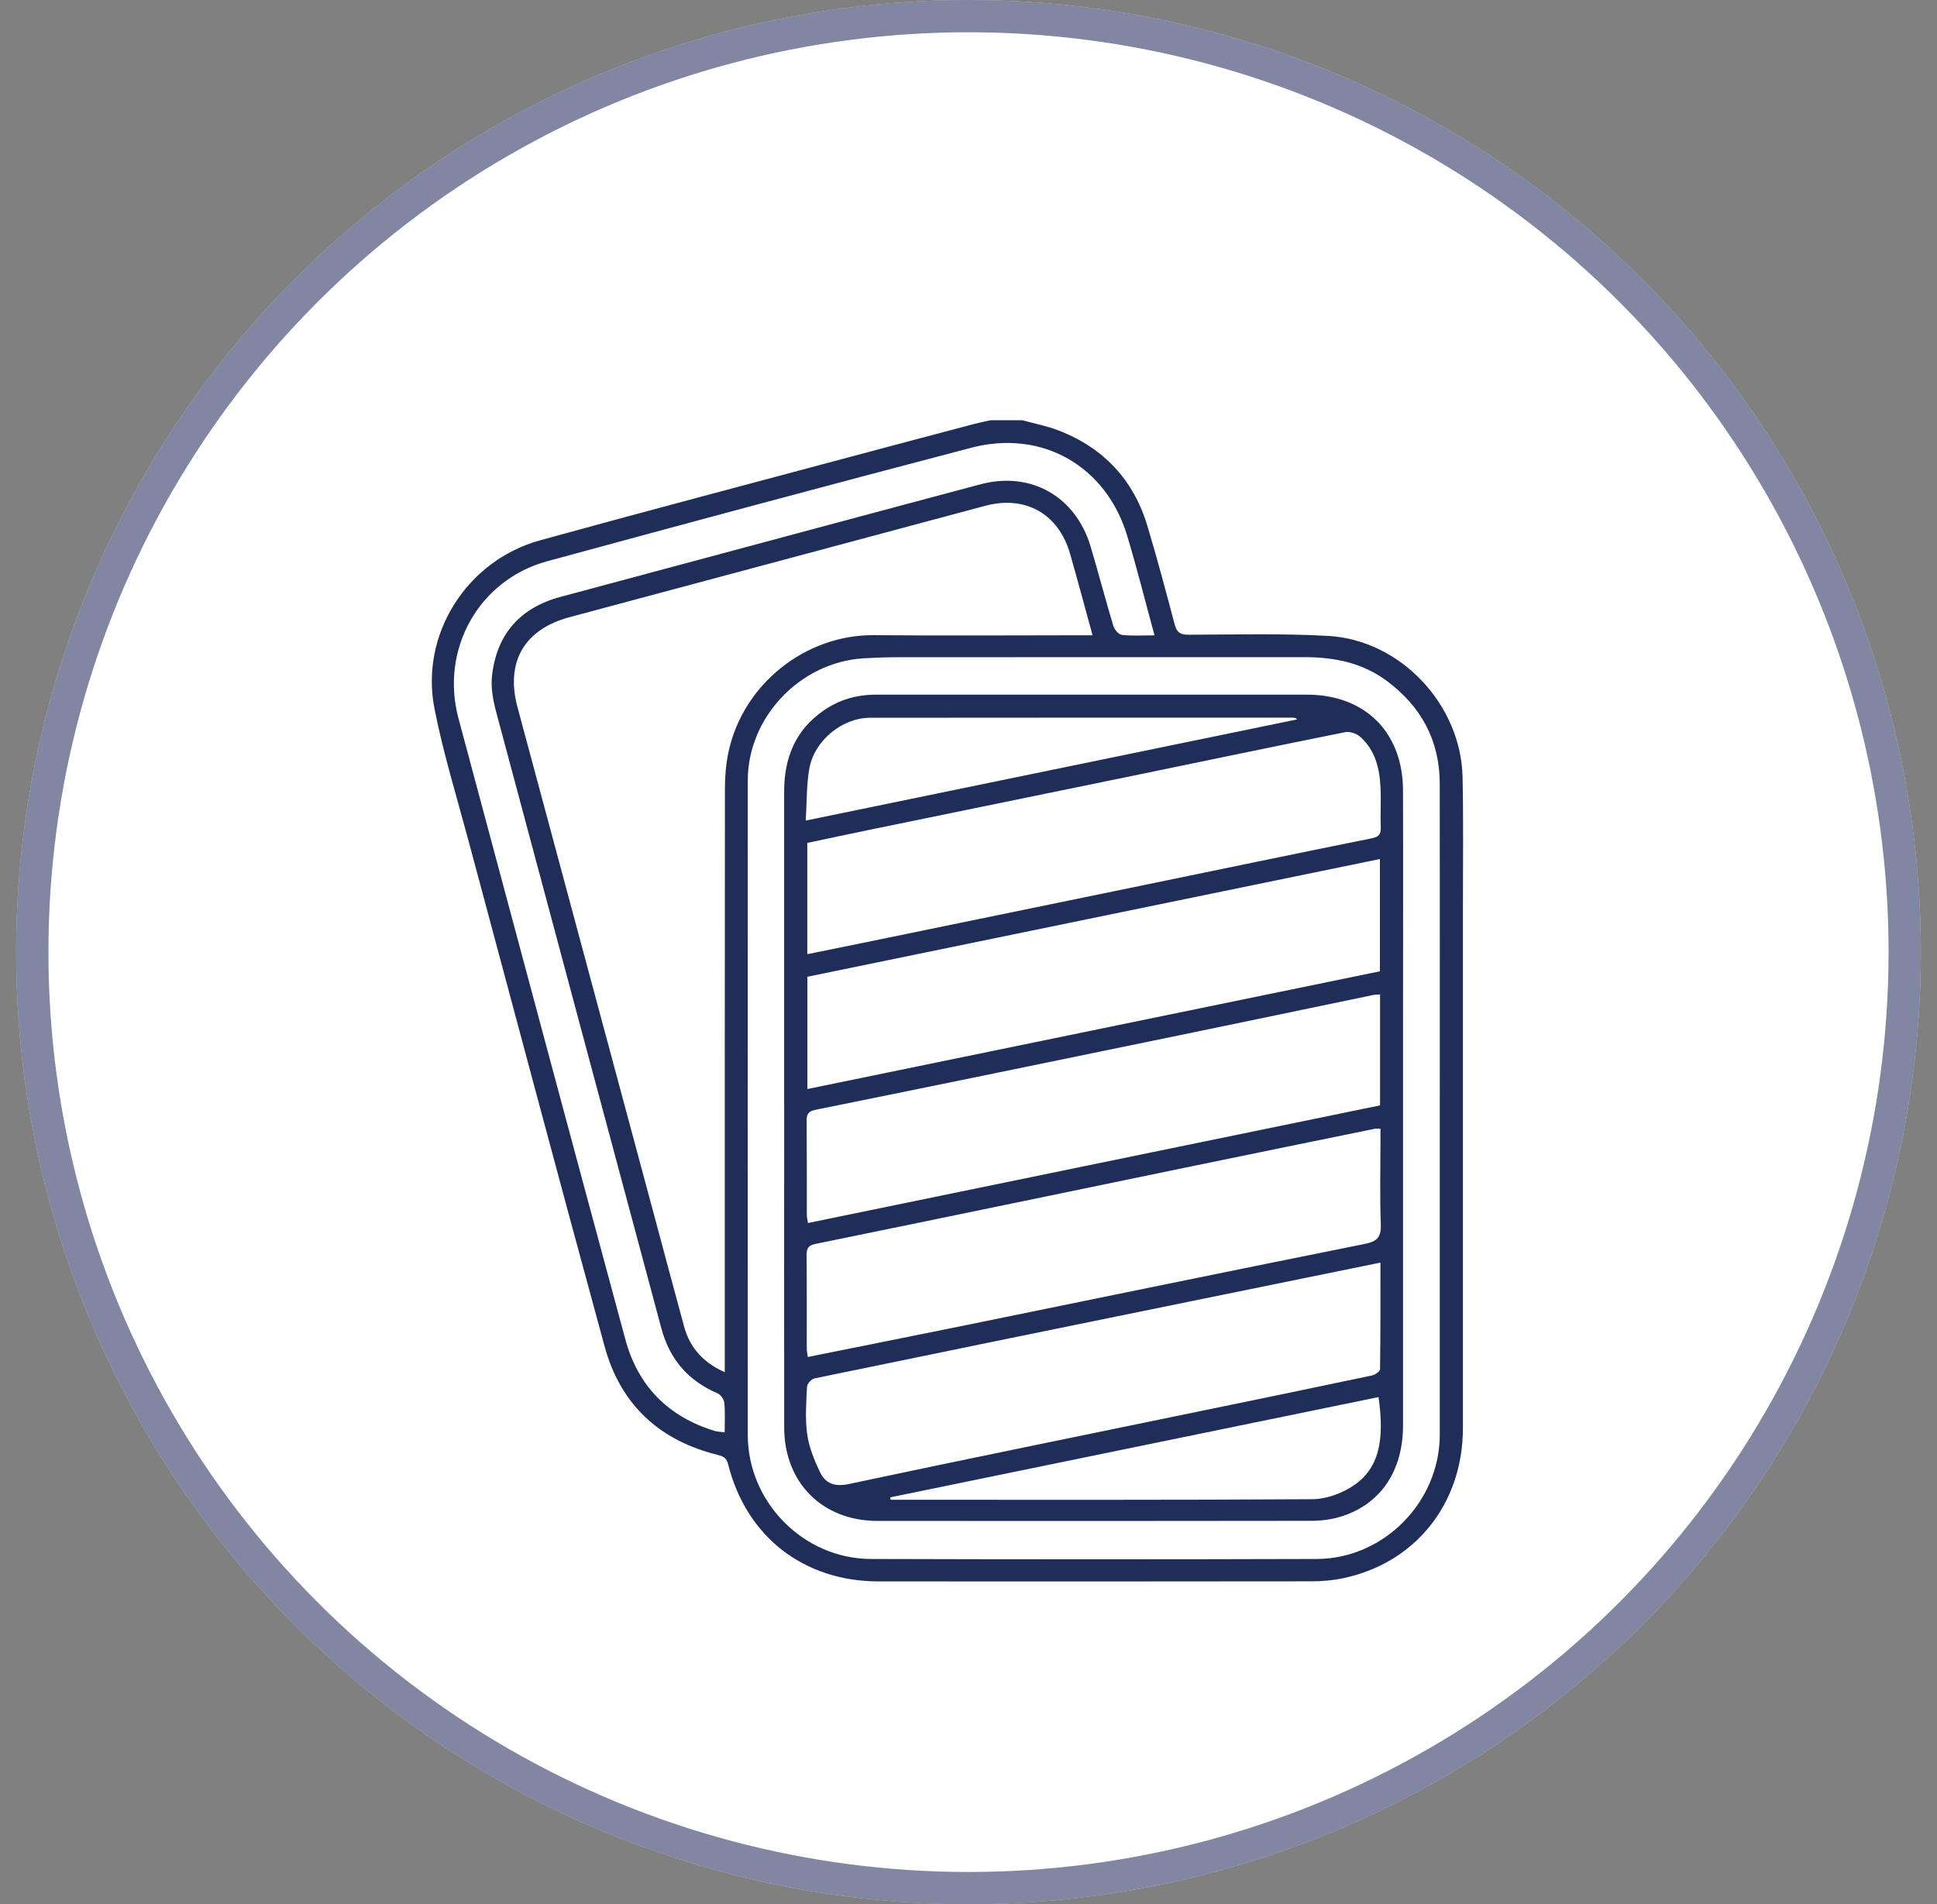
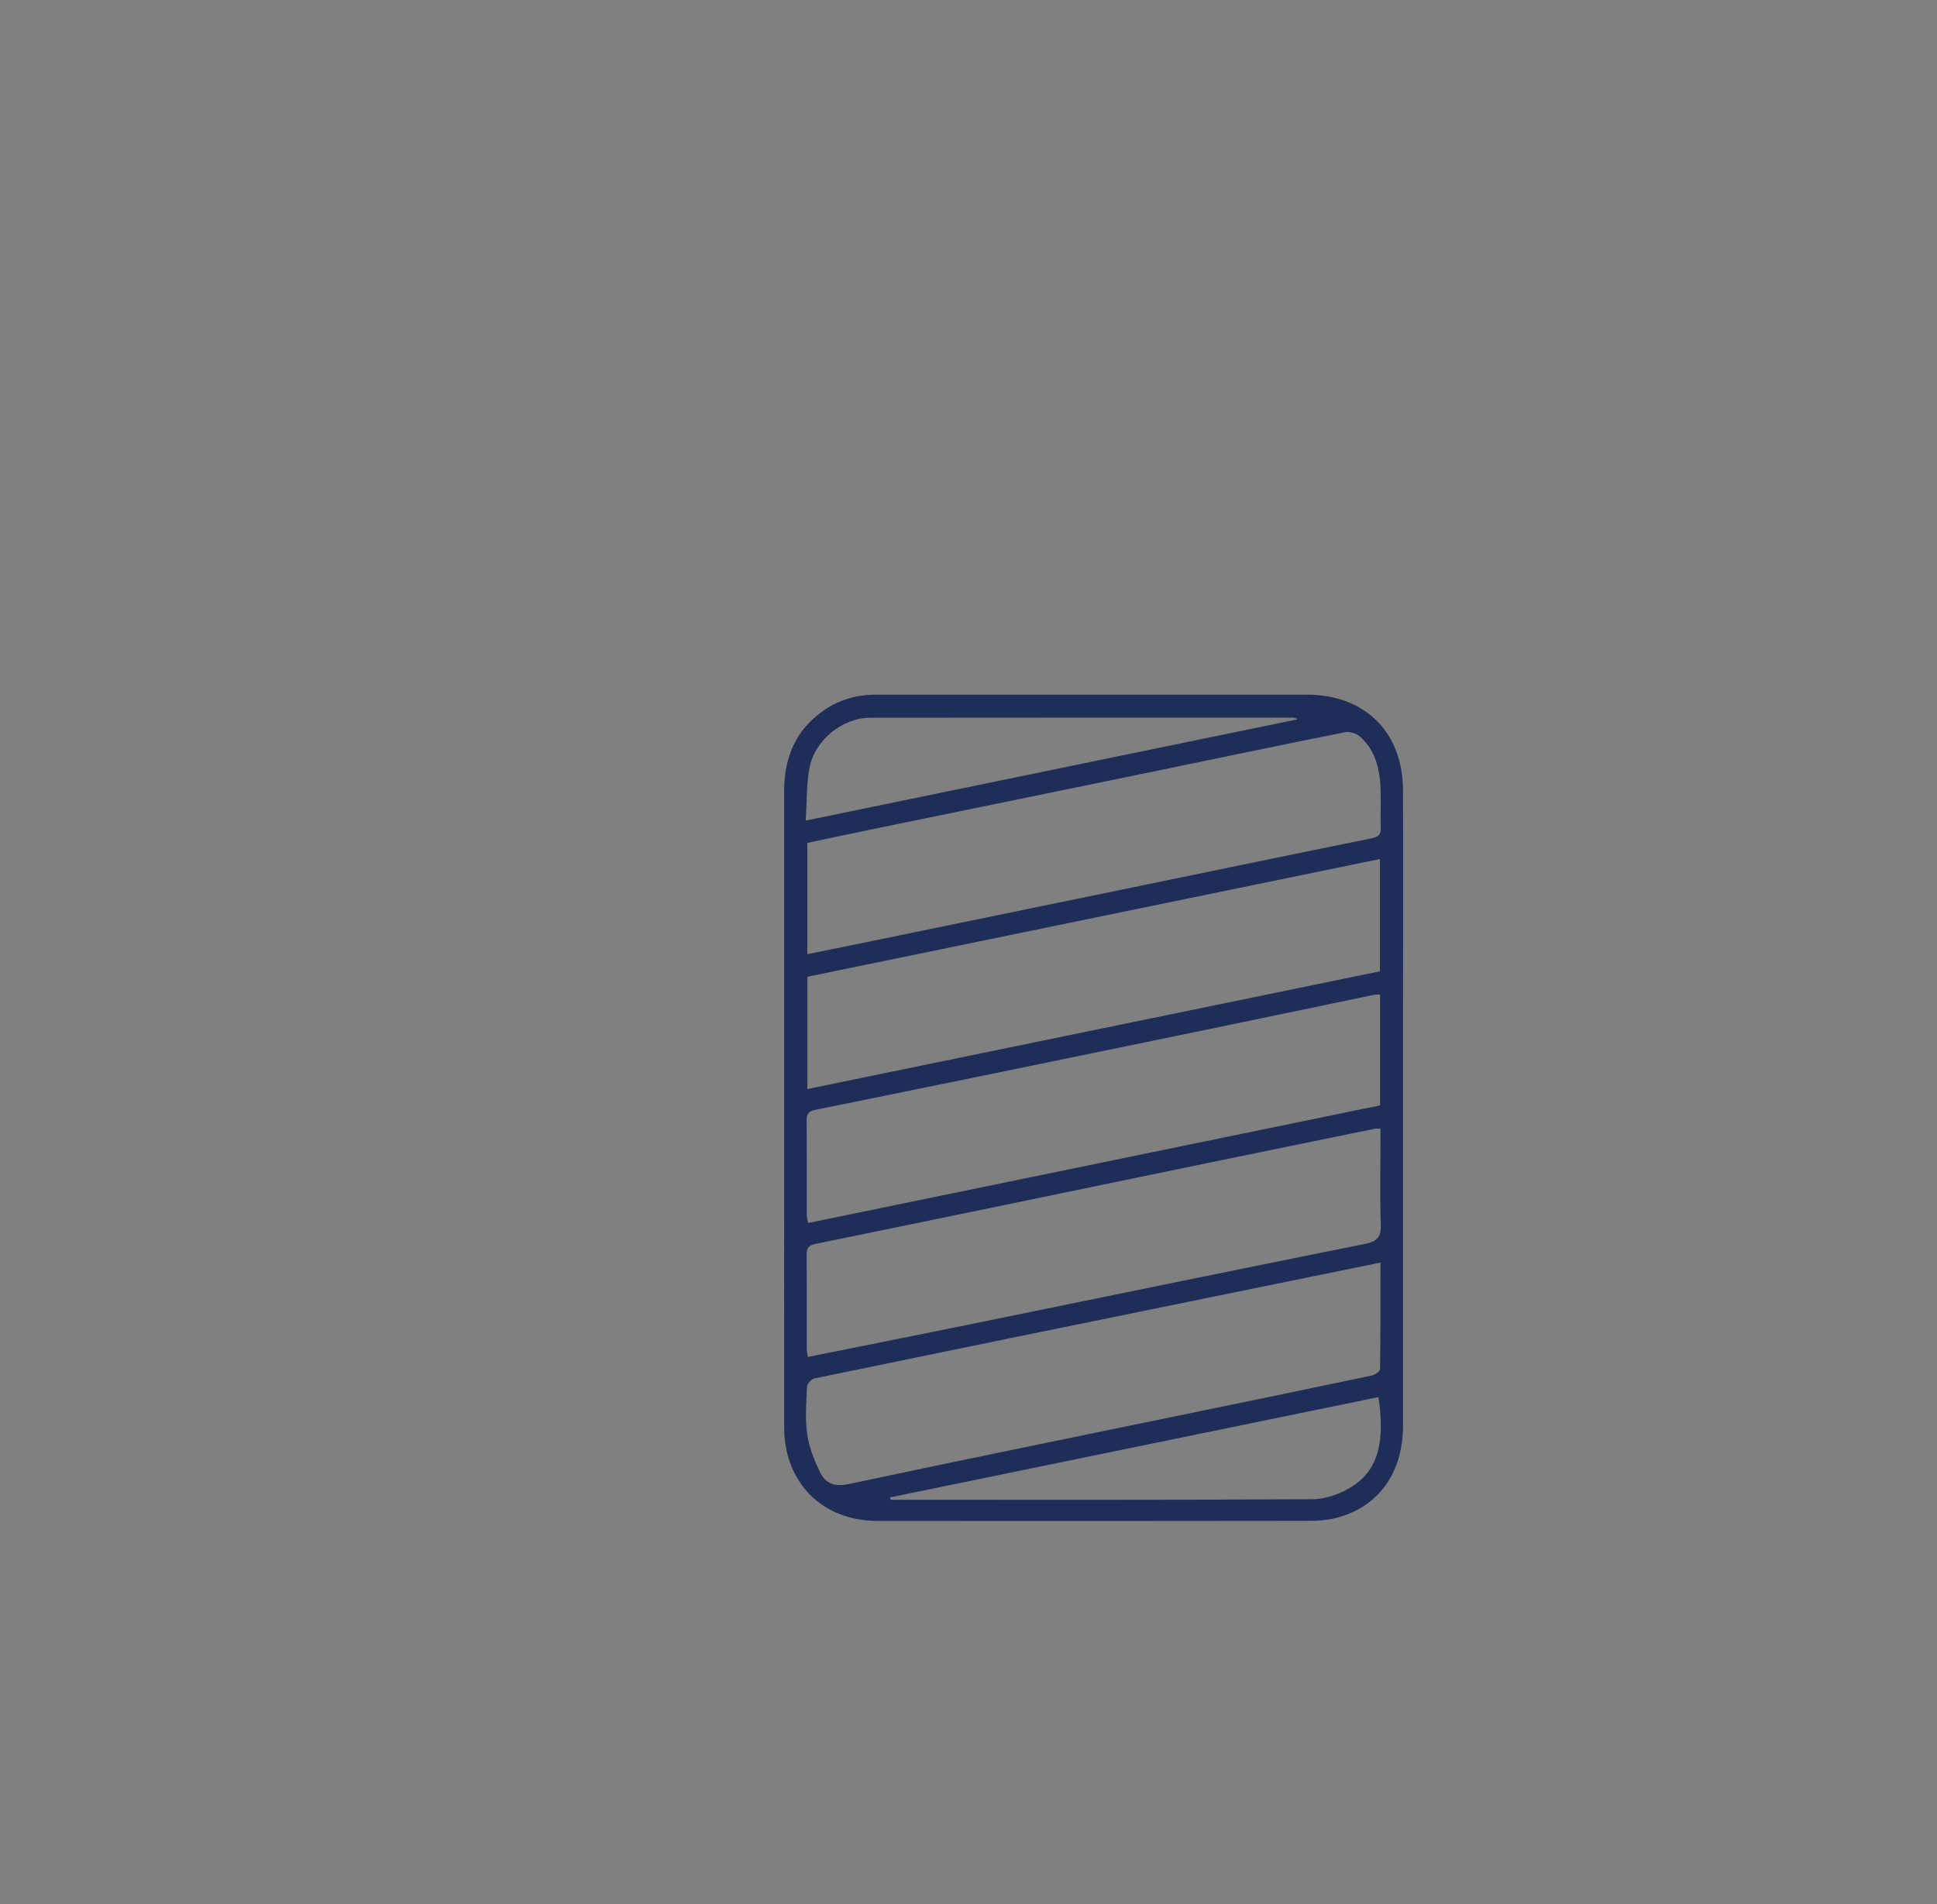
<svg xmlns="http://www.w3.org/2000/svg" width="60" height="59" viewBox="0 0 60 59" fill="none">
  <rect x="0" y="0" width="60" height="59" fill="#808080" stroke="none" />
-   <circle cx="30" cy="29.5" r="29.5" fill="white" />
-   <circle cx="30" cy="29.5" r="29" stroke="#2D3764" stroke-opacity="0.6" />
-   <path d="M31.664 13.02C32.045 13.124 32.437 13.199 32.802 13.341C34.186 13.882 35.114 14.868 35.541 16.294C35.844 17.302 36.116 18.32 36.383 19.337C36.448 19.587 36.555 19.666 36.813 19.666C38.254 19.662 39.698 19.623 41.135 19.702C43.376 19.826 45.252 21.821 45.304 24.071C45.333 25.417 45.315 26.765 45.315 28.112C45.315 33.49 45.316 38.867 45.315 44.245C45.315 46.594 43.838 48.438 41.583 48.903C41.275 48.966 40.954 48.994 40.641 48.994C36.166 48.999 31.69 49.001 27.215 48.997C24.899 48.996 23.123 47.615 22.558 45.381C22.51 45.188 22.422 45.124 22.243 45.08C20.426 44.636 19.219 43.518 18.728 41.716C17.306 36.504 15.916 31.281 14.516 26.062C14.15 24.695 13.73 23.339 13.458 21.953C13.005 19.66 14.458 17.369 16.723 16.743C19.935 15.855 23.159 15.008 26.38 14.144C27.645 13.805 28.912 13.47 30.177 13.135C30.339 13.094 30.509 13.059 30.68 13.02C31.008 13.02 31.335 13.02 31.664 13.02ZM33.843 19.683C33.597 18.791 33.379 17.97 33.145 17.154C32.79 15.918 31.761 15.338 30.516 15.672C26.225 16.82 21.933 17.972 17.642 19.122C16.236 19.499 15.652 20.514 16.031 21.915C17.446 27.172 18.859 32.429 20.272 37.686C20.579 38.824 20.878 39.962 21.19 41.098C21.369 41.754 21.775 42.214 22.45 42.515C22.45 42.317 22.45 42.179 22.45 42.043C22.45 36.172 22.448 30.302 22.455 24.43C22.455 24.058 22.486 23.68 22.562 23.317C23.004 21.208 24.941 19.659 27.082 19.679C29.191 19.7 31.301 19.683 33.41 19.683C33.535 19.683 33.663 19.683 33.843 19.683ZM44.598 34.366C44.598 31.002 44.602 27.641 44.597 24.277C44.595 22.945 44.023 21.891 42.961 21.099C42.206 20.537 41.337 20.361 40.416 20.361C36.209 20.363 32.003 20.361 27.796 20.363C27.445 20.363 27.094 20.377 26.743 20.397C24.784 20.521 23.164 22.22 23.163 24.177C23.159 30.937 23.163 37.698 23.163 44.458C23.163 46.536 24.884 48.295 26.975 48.302C31.58 48.316 36.184 48.316 40.789 48.302C42.87 48.295 44.597 46.529 44.598 44.451C44.6 41.088 44.598 37.726 44.598 34.362V34.366ZM35.761 19.681C35.47 18.616 35.217 17.598 34.914 16.596C34.265 14.441 32.279 13.297 30.089 13.872C25.703 15.021 21.322 16.199 16.947 17.39C14.829 17.967 13.63 20.122 14.201 22.256C15.919 28.673 17.639 35.092 19.372 41.504C19.761 42.943 20.698 43.894 22.133 44.333C22.224 44.36 22.326 44.362 22.447 44.379C22.447 44.047 22.465 43.752 22.436 43.463C22.426 43.358 22.326 43.214 22.231 43.172C21.317 42.782 20.742 42.112 20.486 41.155C18.782 34.793 17.071 28.432 15.372 22.069C15.274 21.702 15.198 21.301 15.241 20.931C15.389 19.648 16.108 18.829 17.367 18.492C21.701 17.331 26.034 16.161 30.368 15.006C31.931 14.589 33.32 15.38 33.783 16.936C34.026 17.752 34.241 18.574 34.486 19.39C34.52 19.504 34.649 19.659 34.751 19.671C35.062 19.707 35.379 19.685 35.759 19.685L35.761 19.681Z" fill="#1F2E58" />
-   <path d="M24.29 34.359C24.29 31.079 24.29 27.799 24.29 24.519C24.29 23.482 24.637 22.62 25.512 22.014C25.997 21.678 26.541 21.523 27.13 21.523C31.581 21.523 36.034 21.523 40.486 21.523C42.278 21.523 43.453 22.684 43.459 24.482C43.467 26.803 43.46 29.121 43.46 31.442C43.46 35.683 43.46 39.925 43.46 44.164C43.46 45.588 42.751 46.626 41.505 46.998C41.219 47.084 40.907 47.12 40.608 47.12C36.133 47.127 31.657 47.127 27.181 47.123C25.476 47.123 24.295 45.942 24.291 44.231C24.286 40.94 24.291 37.647 24.291 34.354L24.29 34.359ZM25.009 33.742C30.938 32.523 36.838 31.309 42.744 30.094V26.615C36.816 27.834 30.913 29.047 25.009 30.263V33.742ZM42.763 34.972C42.682 34.972 42.634 34.964 42.589 34.972C40.751 35.348 38.911 35.723 37.072 36.103C33.144 36.914 29.218 37.732 25.29 38.534C25.052 38.582 24.983 38.656 24.985 38.888C24.995 39.849 24.988 40.809 24.99 41.77C24.99 41.856 25.009 41.942 25.021 42.044C26.672 41.711 28.294 41.389 29.915 41.059C34.038 40.217 38.158 39.367 42.283 38.539C42.668 38.462 42.787 38.319 42.772 37.928C42.739 37.074 42.761 36.219 42.761 35.363V34.974L42.763 34.972ZM42.748 30.812C42.646 30.819 42.587 30.817 42.531 30.829C40.532 31.244 38.535 31.664 36.537 32.075C32.779 32.85 29.022 33.624 25.262 34.385C25.032 34.432 24.985 34.52 24.987 34.728C24.995 35.7 24.99 36.673 24.992 37.644C24.992 37.72 25.013 37.794 25.028 37.893C30.951 36.675 36.85 35.461 42.748 34.248V30.812ZM42.761 39.119C40.895 39.499 39.092 39.868 37.288 40.236C33.266 41.057 29.245 41.877 25.226 42.708C25.133 42.727 25.002 42.875 24.997 42.968C24.975 43.459 24.935 43.958 25.004 44.441C25.061 44.844 25.224 45.245 25.402 45.615C25.574 45.972 25.863 46.072 26.297 45.979C29.887 45.216 33.485 44.484 37.081 43.742C38.885 43.371 40.687 42.999 42.489 42.618C42.589 42.598 42.748 42.493 42.748 42.424C42.763 41.338 42.76 40.25 42.76 39.119H42.761ZM25.007 29.564C25.587 29.445 26.143 29.333 26.698 29.22C29.596 28.624 32.495 28.028 35.394 27.431C37.756 26.944 40.117 26.452 42.483 25.975C42.701 25.93 42.779 25.858 42.77 25.637C42.755 25.228 42.782 24.816 42.763 24.408C42.736 23.811 42.601 23.243 42.131 22.826C42.02 22.728 41.813 22.656 41.673 22.684C39.479 23.123 37.289 23.584 35.096 24.035C32.413 24.587 29.729 25.135 27.046 25.687C26.364 25.827 25.684 25.973 25.007 26.116V29.564ZM27.574 46.392L27.586 46.467C31.945 46.467 36.303 46.478 40.66 46.45C41.076 46.447 41.543 46.278 41.897 46.047C42.746 45.497 42.885 44.577 42.701 43.286C37.658 44.323 32.616 45.357 27.574 46.393V46.392ZM24.959 25.424C30.082 24.369 35.132 23.329 40.183 22.289C40.138 22.243 40.097 22.236 40.055 22.236C35.687 22.236 31.318 22.233 26.951 22.239C26.088 22.239 25.226 22.945 25.071 23.806C24.978 24.317 24.995 24.847 24.959 25.424Z" fill="#1F2E58" />
+   <path d="M24.29 34.359C24.29 31.079 24.29 27.799 24.29 24.519C24.29 23.482 24.637 22.62 25.512 22.014C25.997 21.678 26.541 21.523 27.13 21.523C31.581 21.523 36.034 21.523 40.486 21.523C42.278 21.523 43.453 22.684 43.459 24.482C43.467 26.803 43.46 29.121 43.46 31.442C43.46 35.683 43.46 39.925 43.46 44.164C43.46 45.588 42.751 46.626 41.505 46.998C41.219 47.084 40.907 47.12 40.608 47.12C36.133 47.127 31.657 47.127 27.181 47.123C25.476 47.123 24.295 45.942 24.291 44.231C24.286 40.94 24.291 37.647 24.291 34.354L24.29 34.359ZM25.009 33.742C30.938 32.523 36.838 31.309 42.744 30.094V26.615C36.816 27.834 30.913 29.047 25.009 30.263V33.742M42.763 34.972C42.682 34.972 42.634 34.964 42.589 34.972C40.751 35.348 38.911 35.723 37.072 36.103C33.144 36.914 29.218 37.732 25.29 38.534C25.052 38.582 24.983 38.656 24.985 38.888C24.995 39.849 24.988 40.809 24.99 41.77C24.99 41.856 25.009 41.942 25.021 42.044C26.672 41.711 28.294 41.389 29.915 41.059C34.038 40.217 38.158 39.367 42.283 38.539C42.668 38.462 42.787 38.319 42.772 37.928C42.739 37.074 42.761 36.219 42.761 35.363V34.974L42.763 34.972ZM42.748 30.812C42.646 30.819 42.587 30.817 42.531 30.829C40.532 31.244 38.535 31.664 36.537 32.075C32.779 32.85 29.022 33.624 25.262 34.385C25.032 34.432 24.985 34.52 24.987 34.728C24.995 35.7 24.99 36.673 24.992 37.644C24.992 37.72 25.013 37.794 25.028 37.893C30.951 36.675 36.85 35.461 42.748 34.248V30.812ZM42.761 39.119C40.895 39.499 39.092 39.868 37.288 40.236C33.266 41.057 29.245 41.877 25.226 42.708C25.133 42.727 25.002 42.875 24.997 42.968C24.975 43.459 24.935 43.958 25.004 44.441C25.061 44.844 25.224 45.245 25.402 45.615C25.574 45.972 25.863 46.072 26.297 45.979C29.887 45.216 33.485 44.484 37.081 43.742C38.885 43.371 40.687 42.999 42.489 42.618C42.589 42.598 42.748 42.493 42.748 42.424C42.763 41.338 42.76 40.25 42.76 39.119H42.761ZM25.007 29.564C25.587 29.445 26.143 29.333 26.698 29.22C29.596 28.624 32.495 28.028 35.394 27.431C37.756 26.944 40.117 26.452 42.483 25.975C42.701 25.93 42.779 25.858 42.77 25.637C42.755 25.228 42.782 24.816 42.763 24.408C42.736 23.811 42.601 23.243 42.131 22.826C42.02 22.728 41.813 22.656 41.673 22.684C39.479 23.123 37.289 23.584 35.096 24.035C32.413 24.587 29.729 25.135 27.046 25.687C26.364 25.827 25.684 25.973 25.007 26.116V29.564ZM27.574 46.392L27.586 46.467C31.945 46.467 36.303 46.478 40.66 46.45C41.076 46.447 41.543 46.278 41.897 46.047C42.746 45.497 42.885 44.577 42.701 43.286C37.658 44.323 32.616 45.357 27.574 46.393V46.392ZM24.959 25.424C30.082 24.369 35.132 23.329 40.183 22.289C40.138 22.243 40.097 22.236 40.055 22.236C35.687 22.236 31.318 22.233 26.951 22.239C26.088 22.239 25.226 22.945 25.071 23.806C24.978 24.317 24.995 24.847 24.959 25.424Z" fill="#1F2E58" />
</svg>